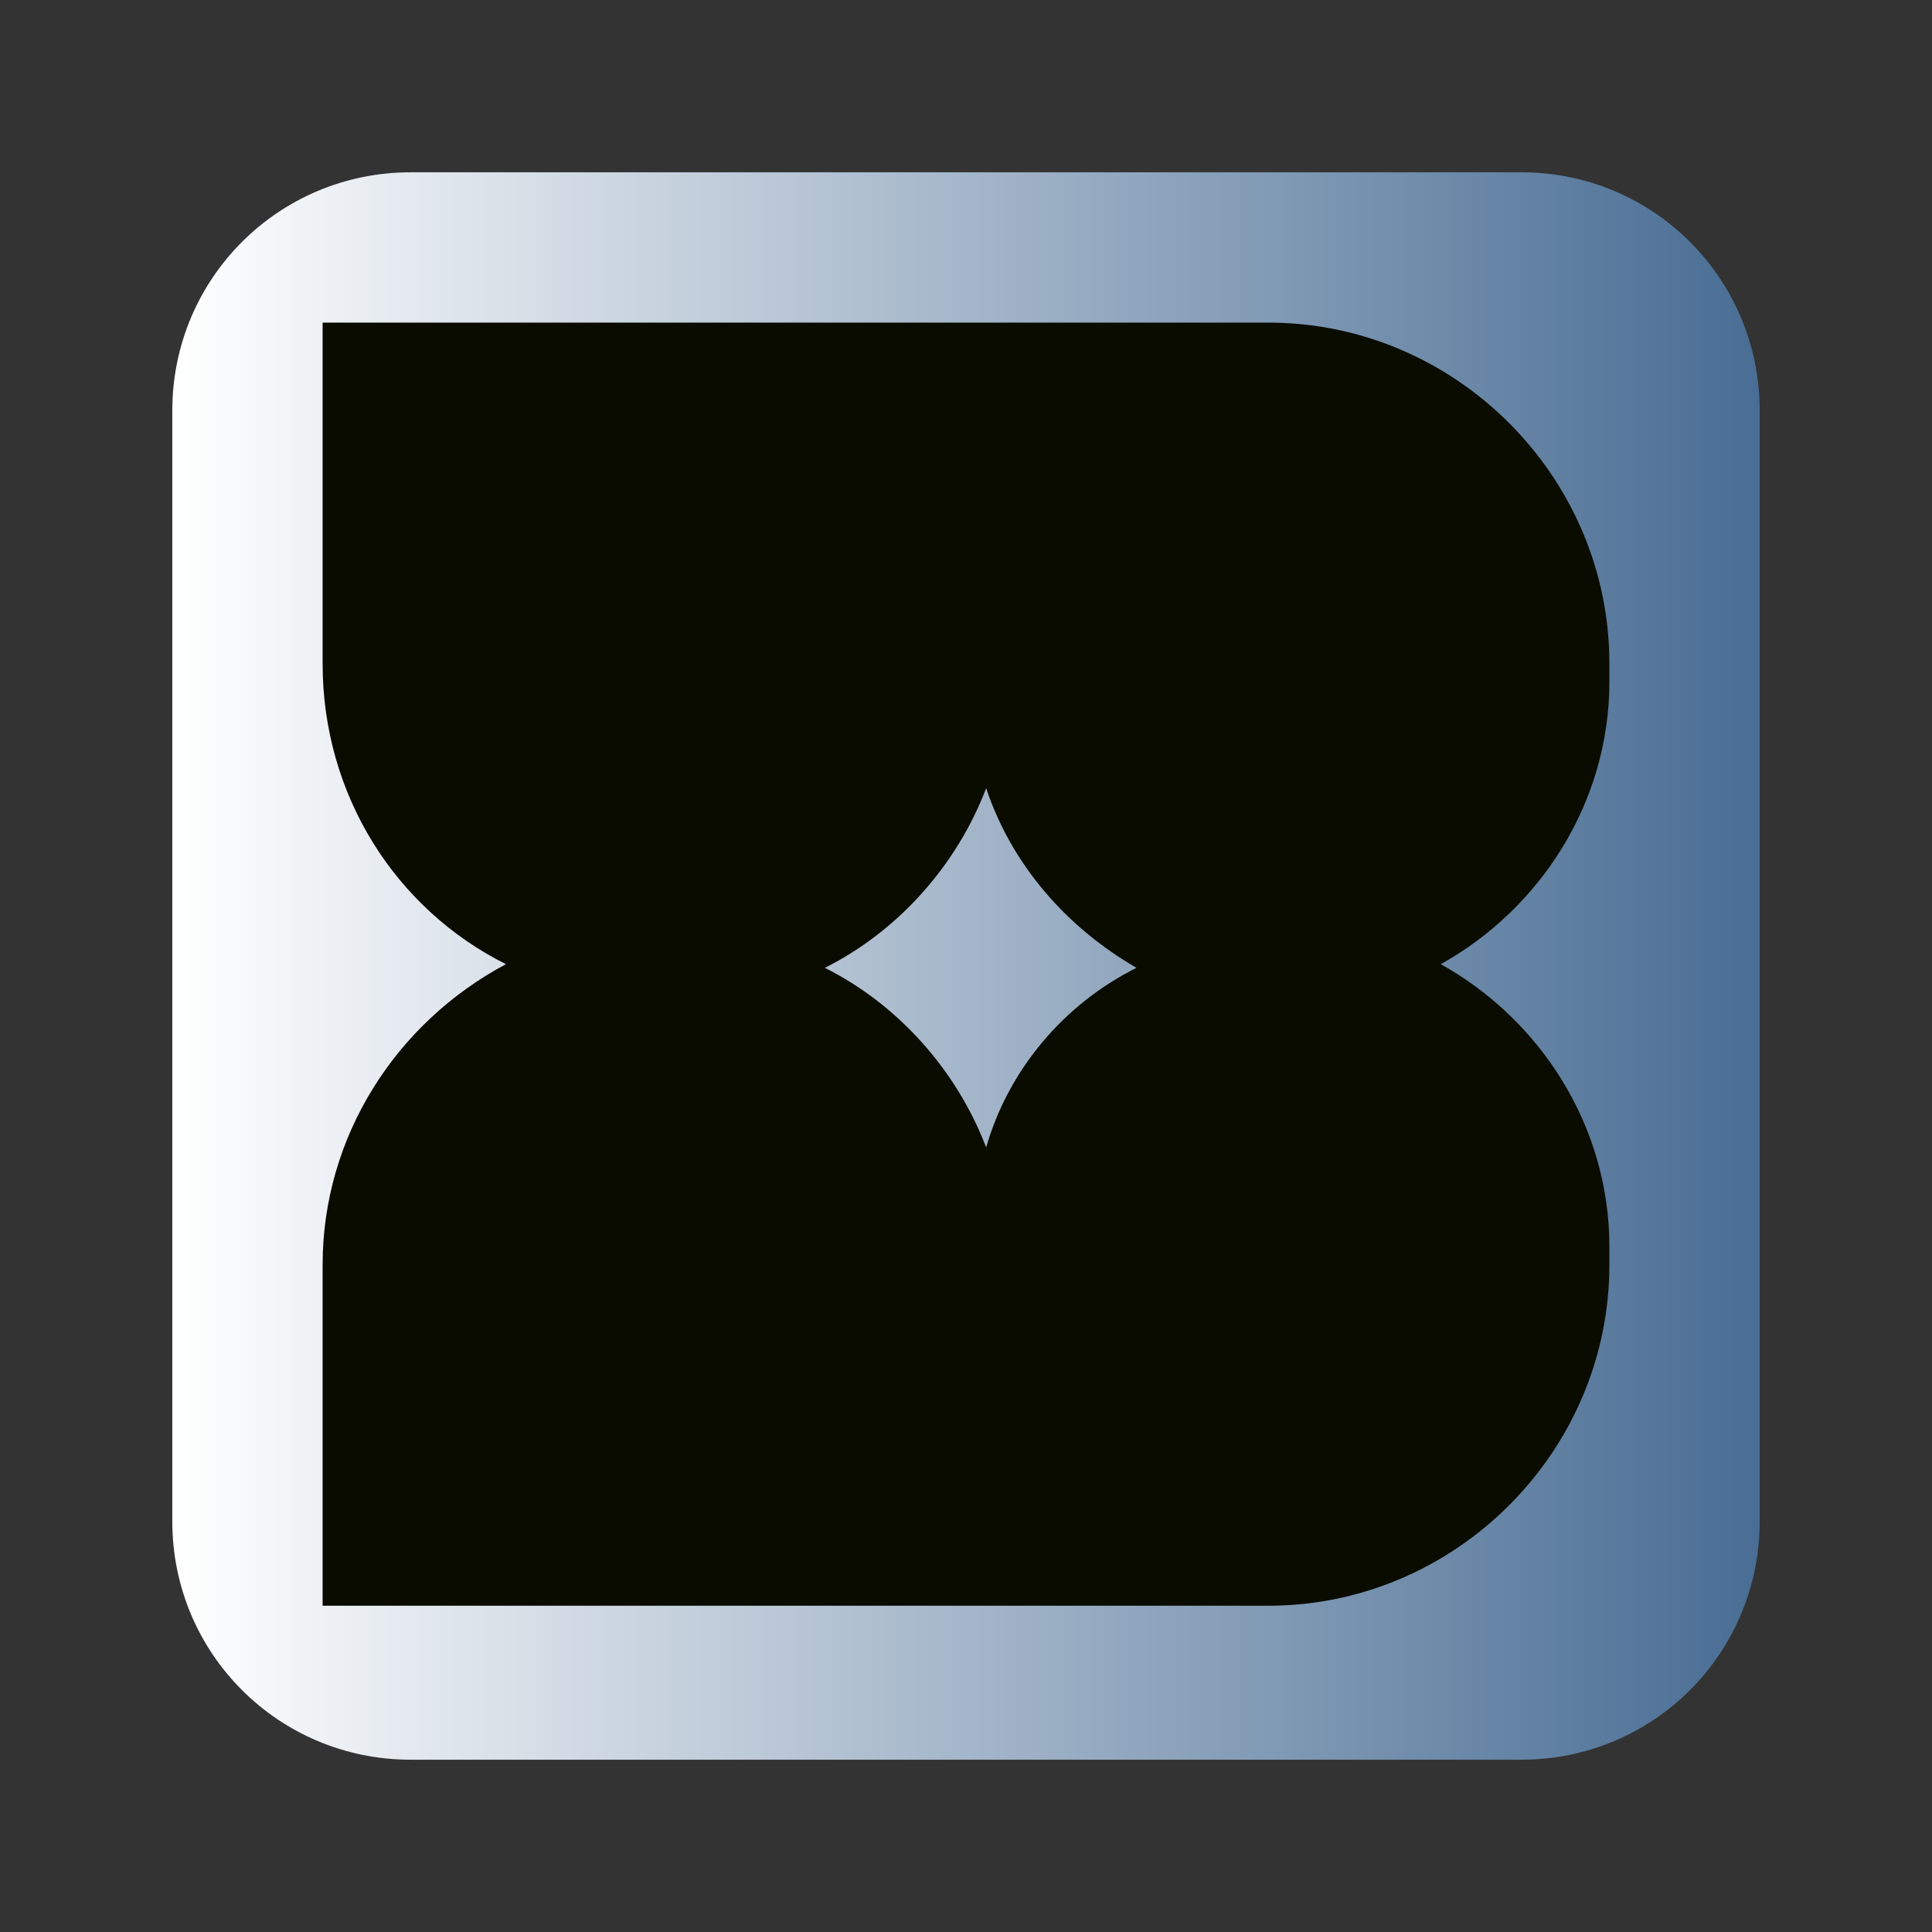
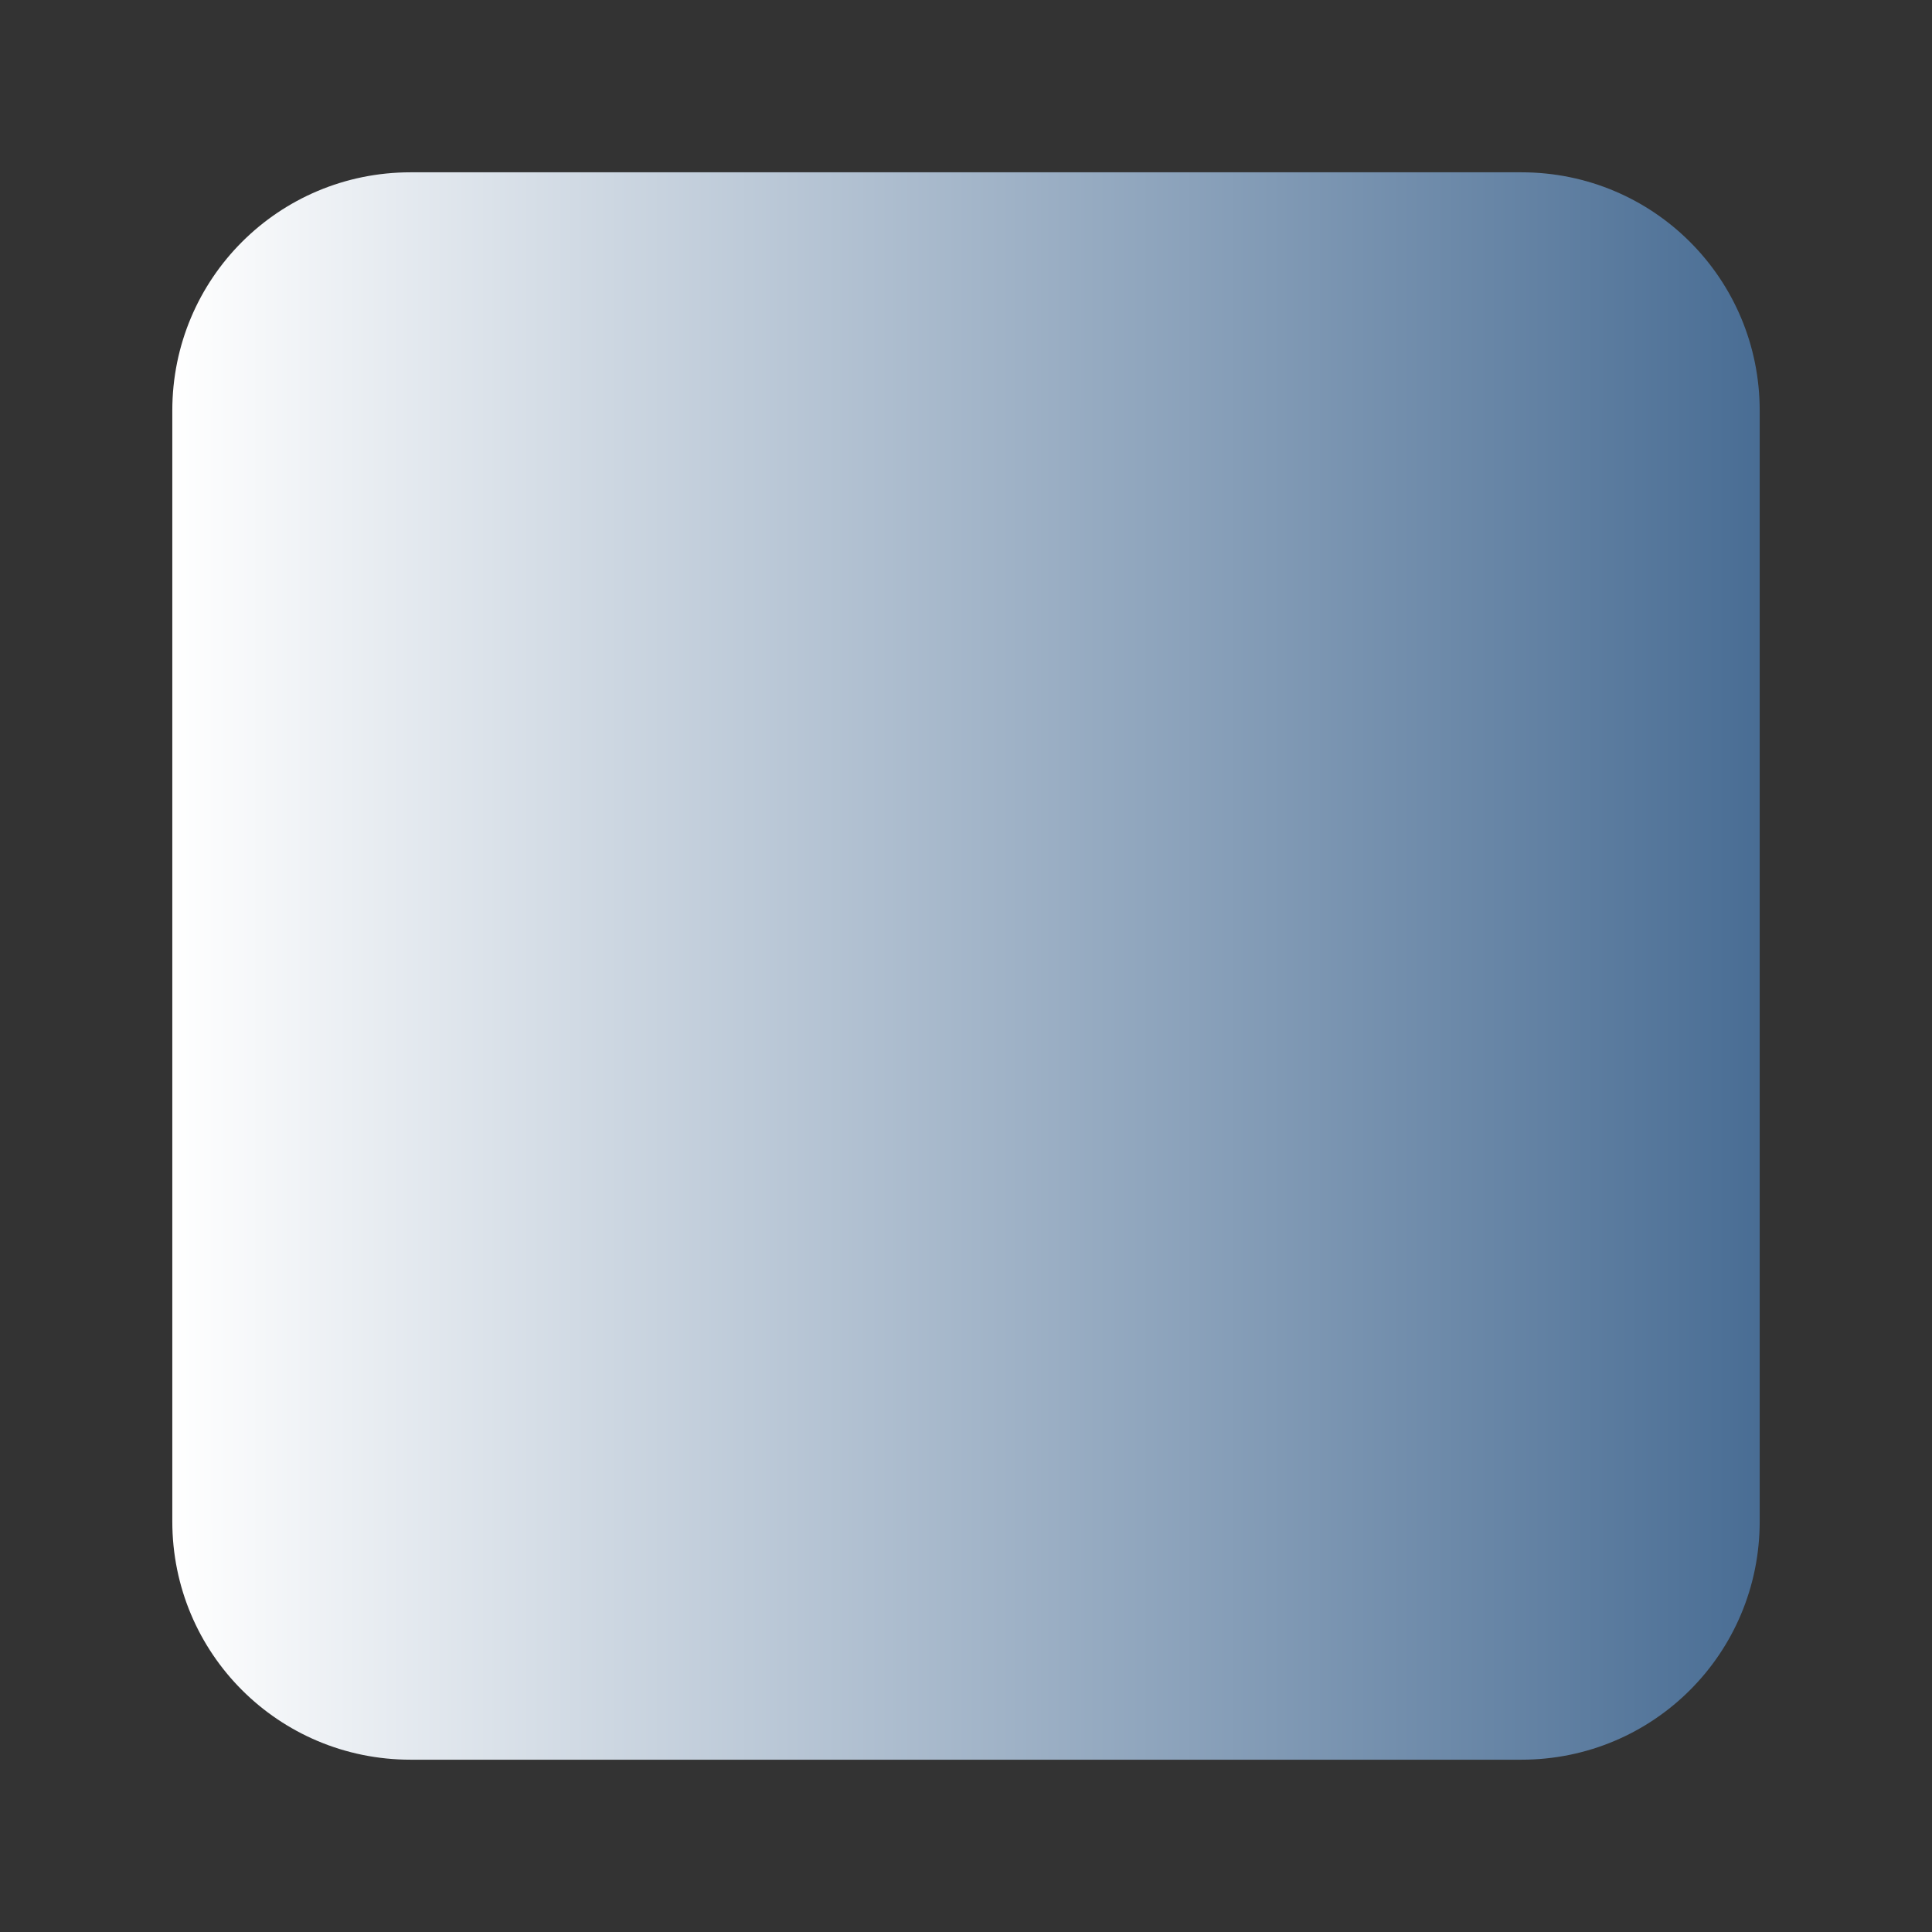
<svg xmlns="http://www.w3.org/2000/svg" version="1.1" id="Layer_1" x="0px" y="0px" viewBox="0 0 52.7 52.7" style="enable-background:new 0 0 52.7 52.7;" xml:space="preserve">
  <rect x="0" y="0" width="52.7" height="52.7" fill="#333333" stroke="none" />
  <style type="text/css">
	.st0{fill-rule:evenodd;clip-rule:evenodd;fill:url(#SVGID_1_);}
	.st1{fill-rule:evenodd;clip-rule:evenodd;fill:#0A0C00;}
	.st2{fill:url(#SVGID_00000083057978629929781670000000002119222343008922_);}
</style>
  <linearGradient id="SVGID_1_" gradientUnits="userSpaceOnUse" x1="4.735" y1="26.367" x2="48" y2="26.367">
    <stop offset="0" style="stop-color:#FFFFFF" />
    <stop offset="1" style="stop-color:#496D94" />
  </linearGradient>
  <path class="st0" d="M41.5,48H11.2c-3.6,0-6.5-2.9-6.5-6.5V11.2c0-3.6,2.9-6.5,6.5-6.5h30.3c3.6,0,6.5,2.9,6.5,6.5v30.3  C48,45.1,45.1,48,41.5,48z" />
-   <path class="st1" d="M8.8,8.8v9.3c0,3.6,2,6.7,5,8.2c-3,1.6-5,4.7-5,8.2v9.3h25.8c5.1,0,9.3-4.2,9.3-9.3v-0.5c0-3.3-1.9-6.2-4.6-7.7  c2.7-1.5,4.6-4.4,4.6-7.7v-0.5c0-5.1-4.2-9.3-9.3-9.3H8.8z M31,26.4c-1.9-1.1-3.4-2.8-4.1-4.9c-0.8,2.1-2.4,3.9-4.4,4.9  c2,1,3.6,2.8,4.4,4.9C27.5,29.2,29,27.4,31,26.4z" />
  <linearGradient id="SVGID_00000170243907080317311910000011949813224959915397_" gradientUnits="userSpaceOnUse" x1="-106.153" y1="21.287" x2="-60.751" y2="21.287">
    <stop offset="0" style="stop-color:#FFFFFF" />
    <stop offset="1" style="stop-color:#496D94" />
  </linearGradient>
  <path style="fill:url(#SVGID_00000170243907080317311910000011949813224959915397_);" d="M-61,43.7h-44.8c-0.2,0-0.3-0.1-0.3-0.3  V-0.8c0-0.2,0.1-0.3,0.3-0.3H-61c0.2,0,0.3,0.1,0.3,0.3v44.3C-60.8,43.6-60.9,43.7-61,43.7z" />
</svg>